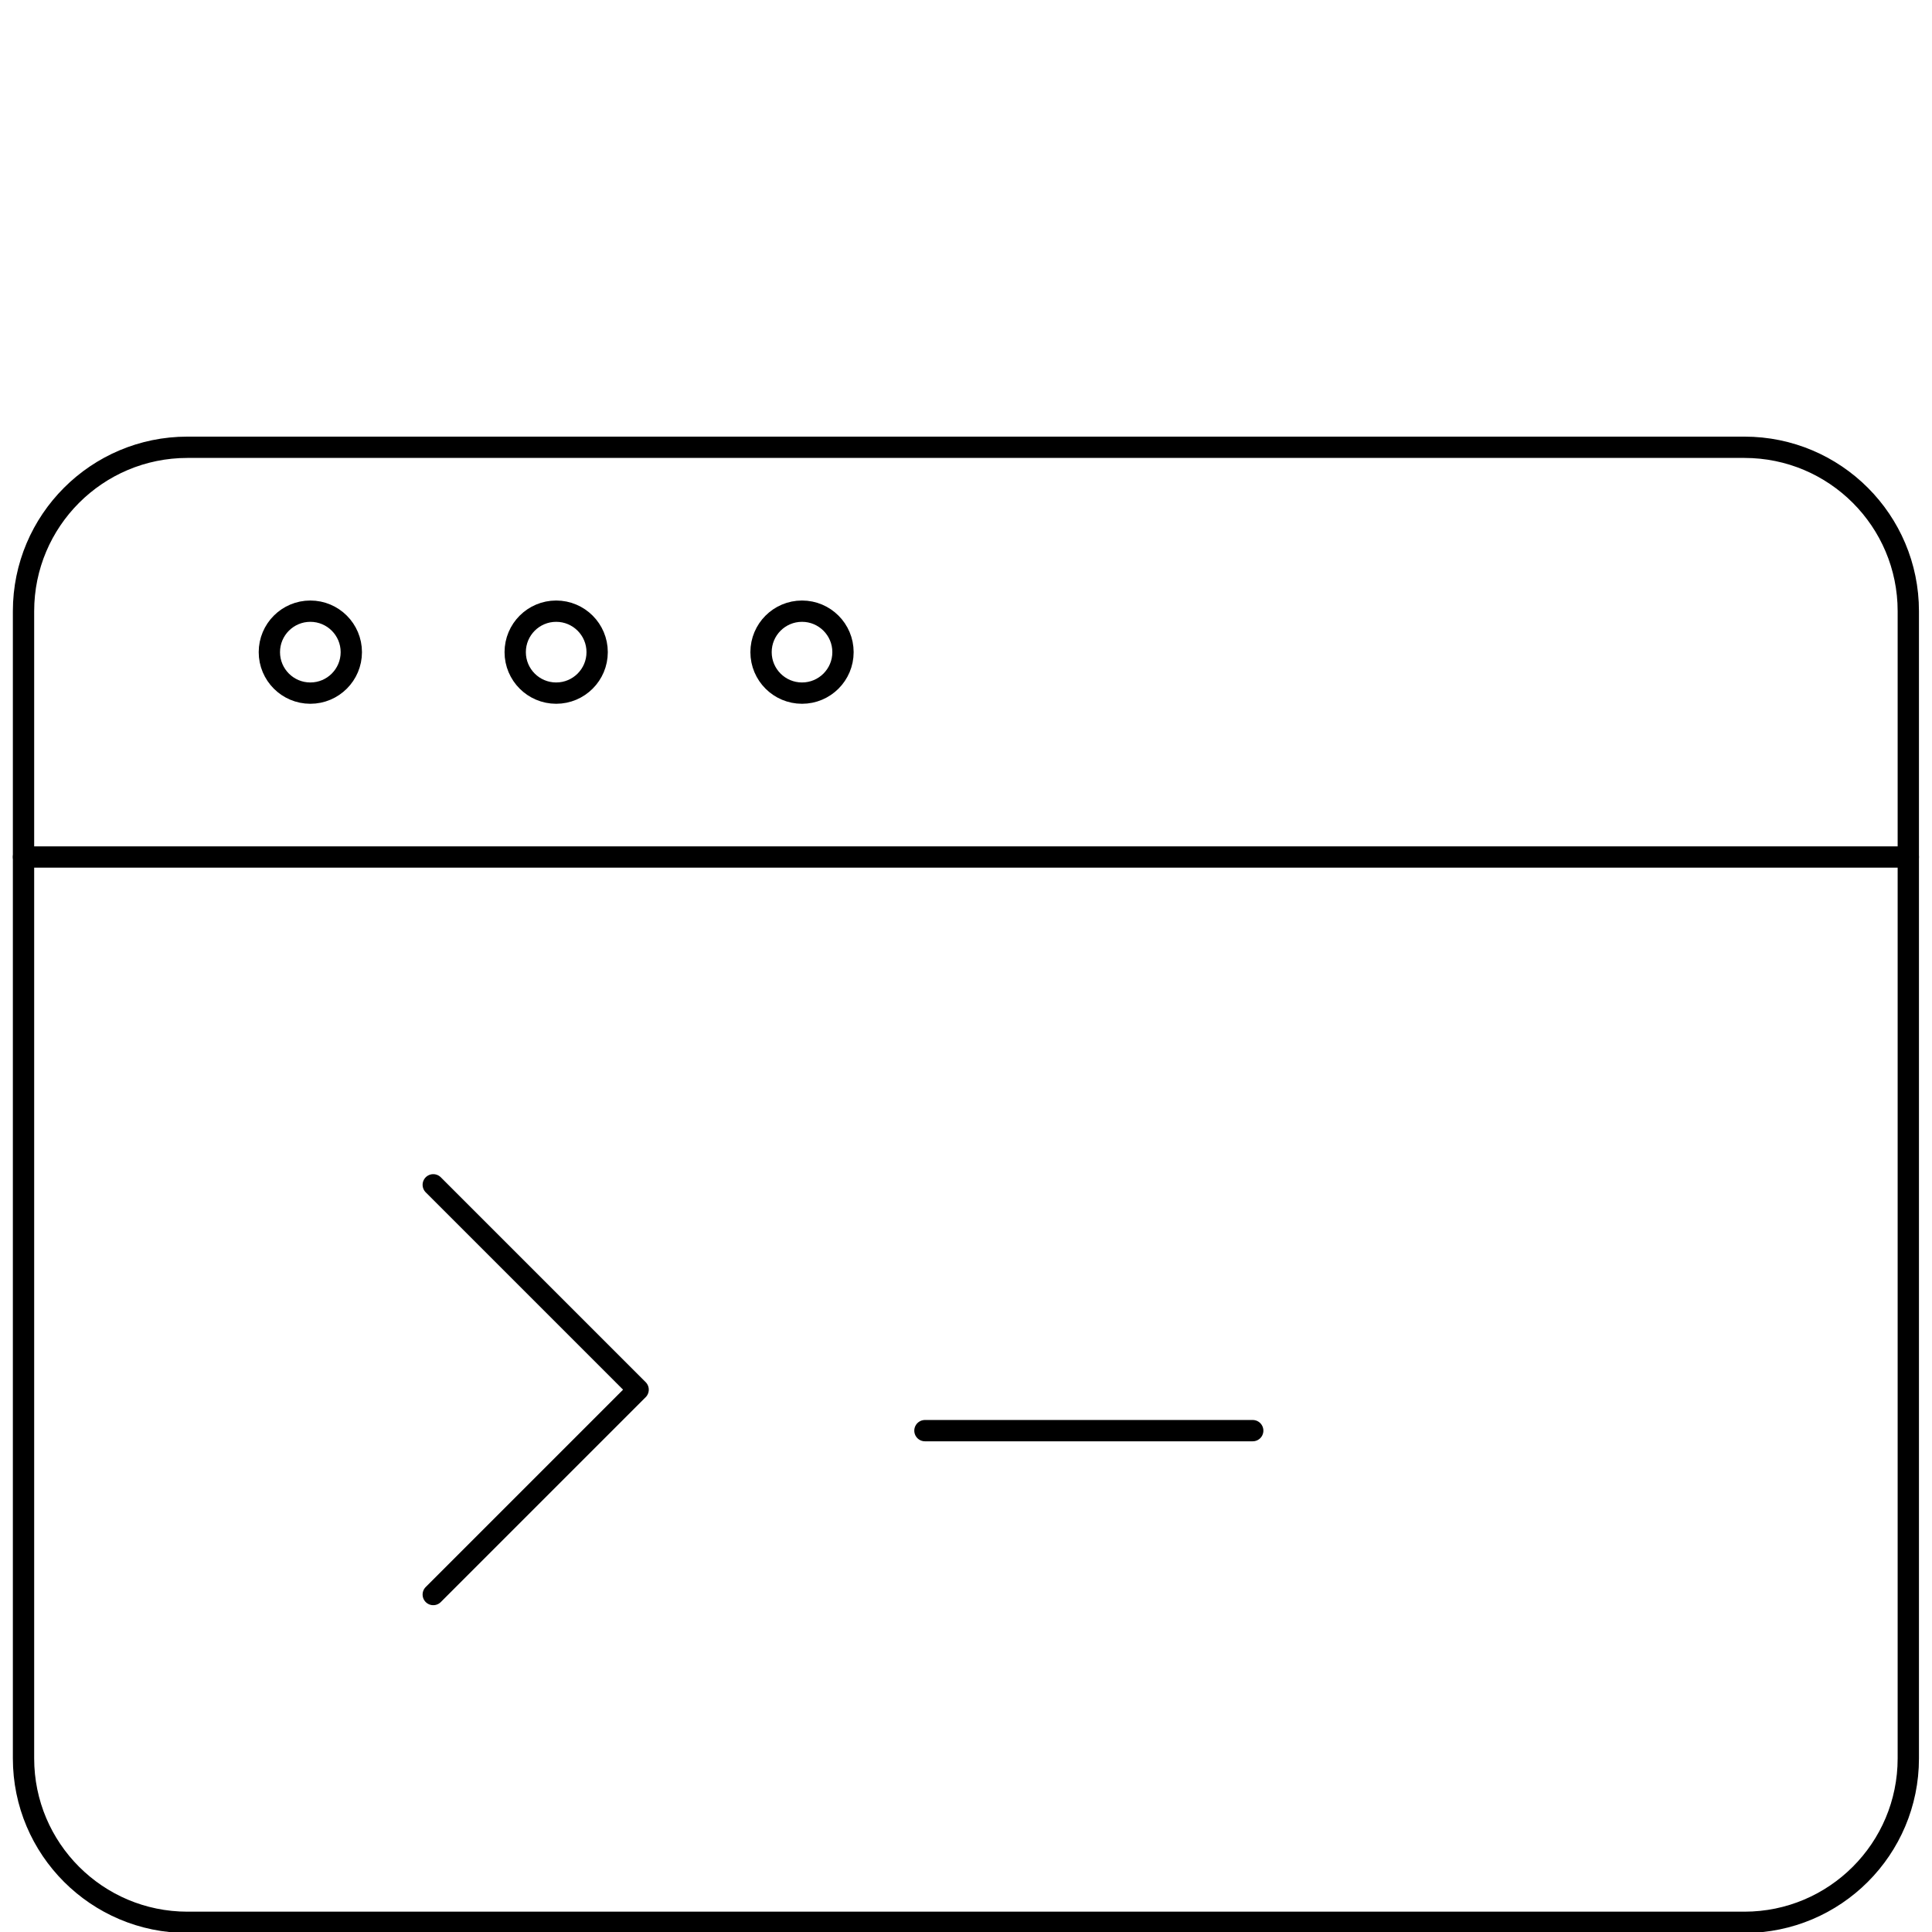
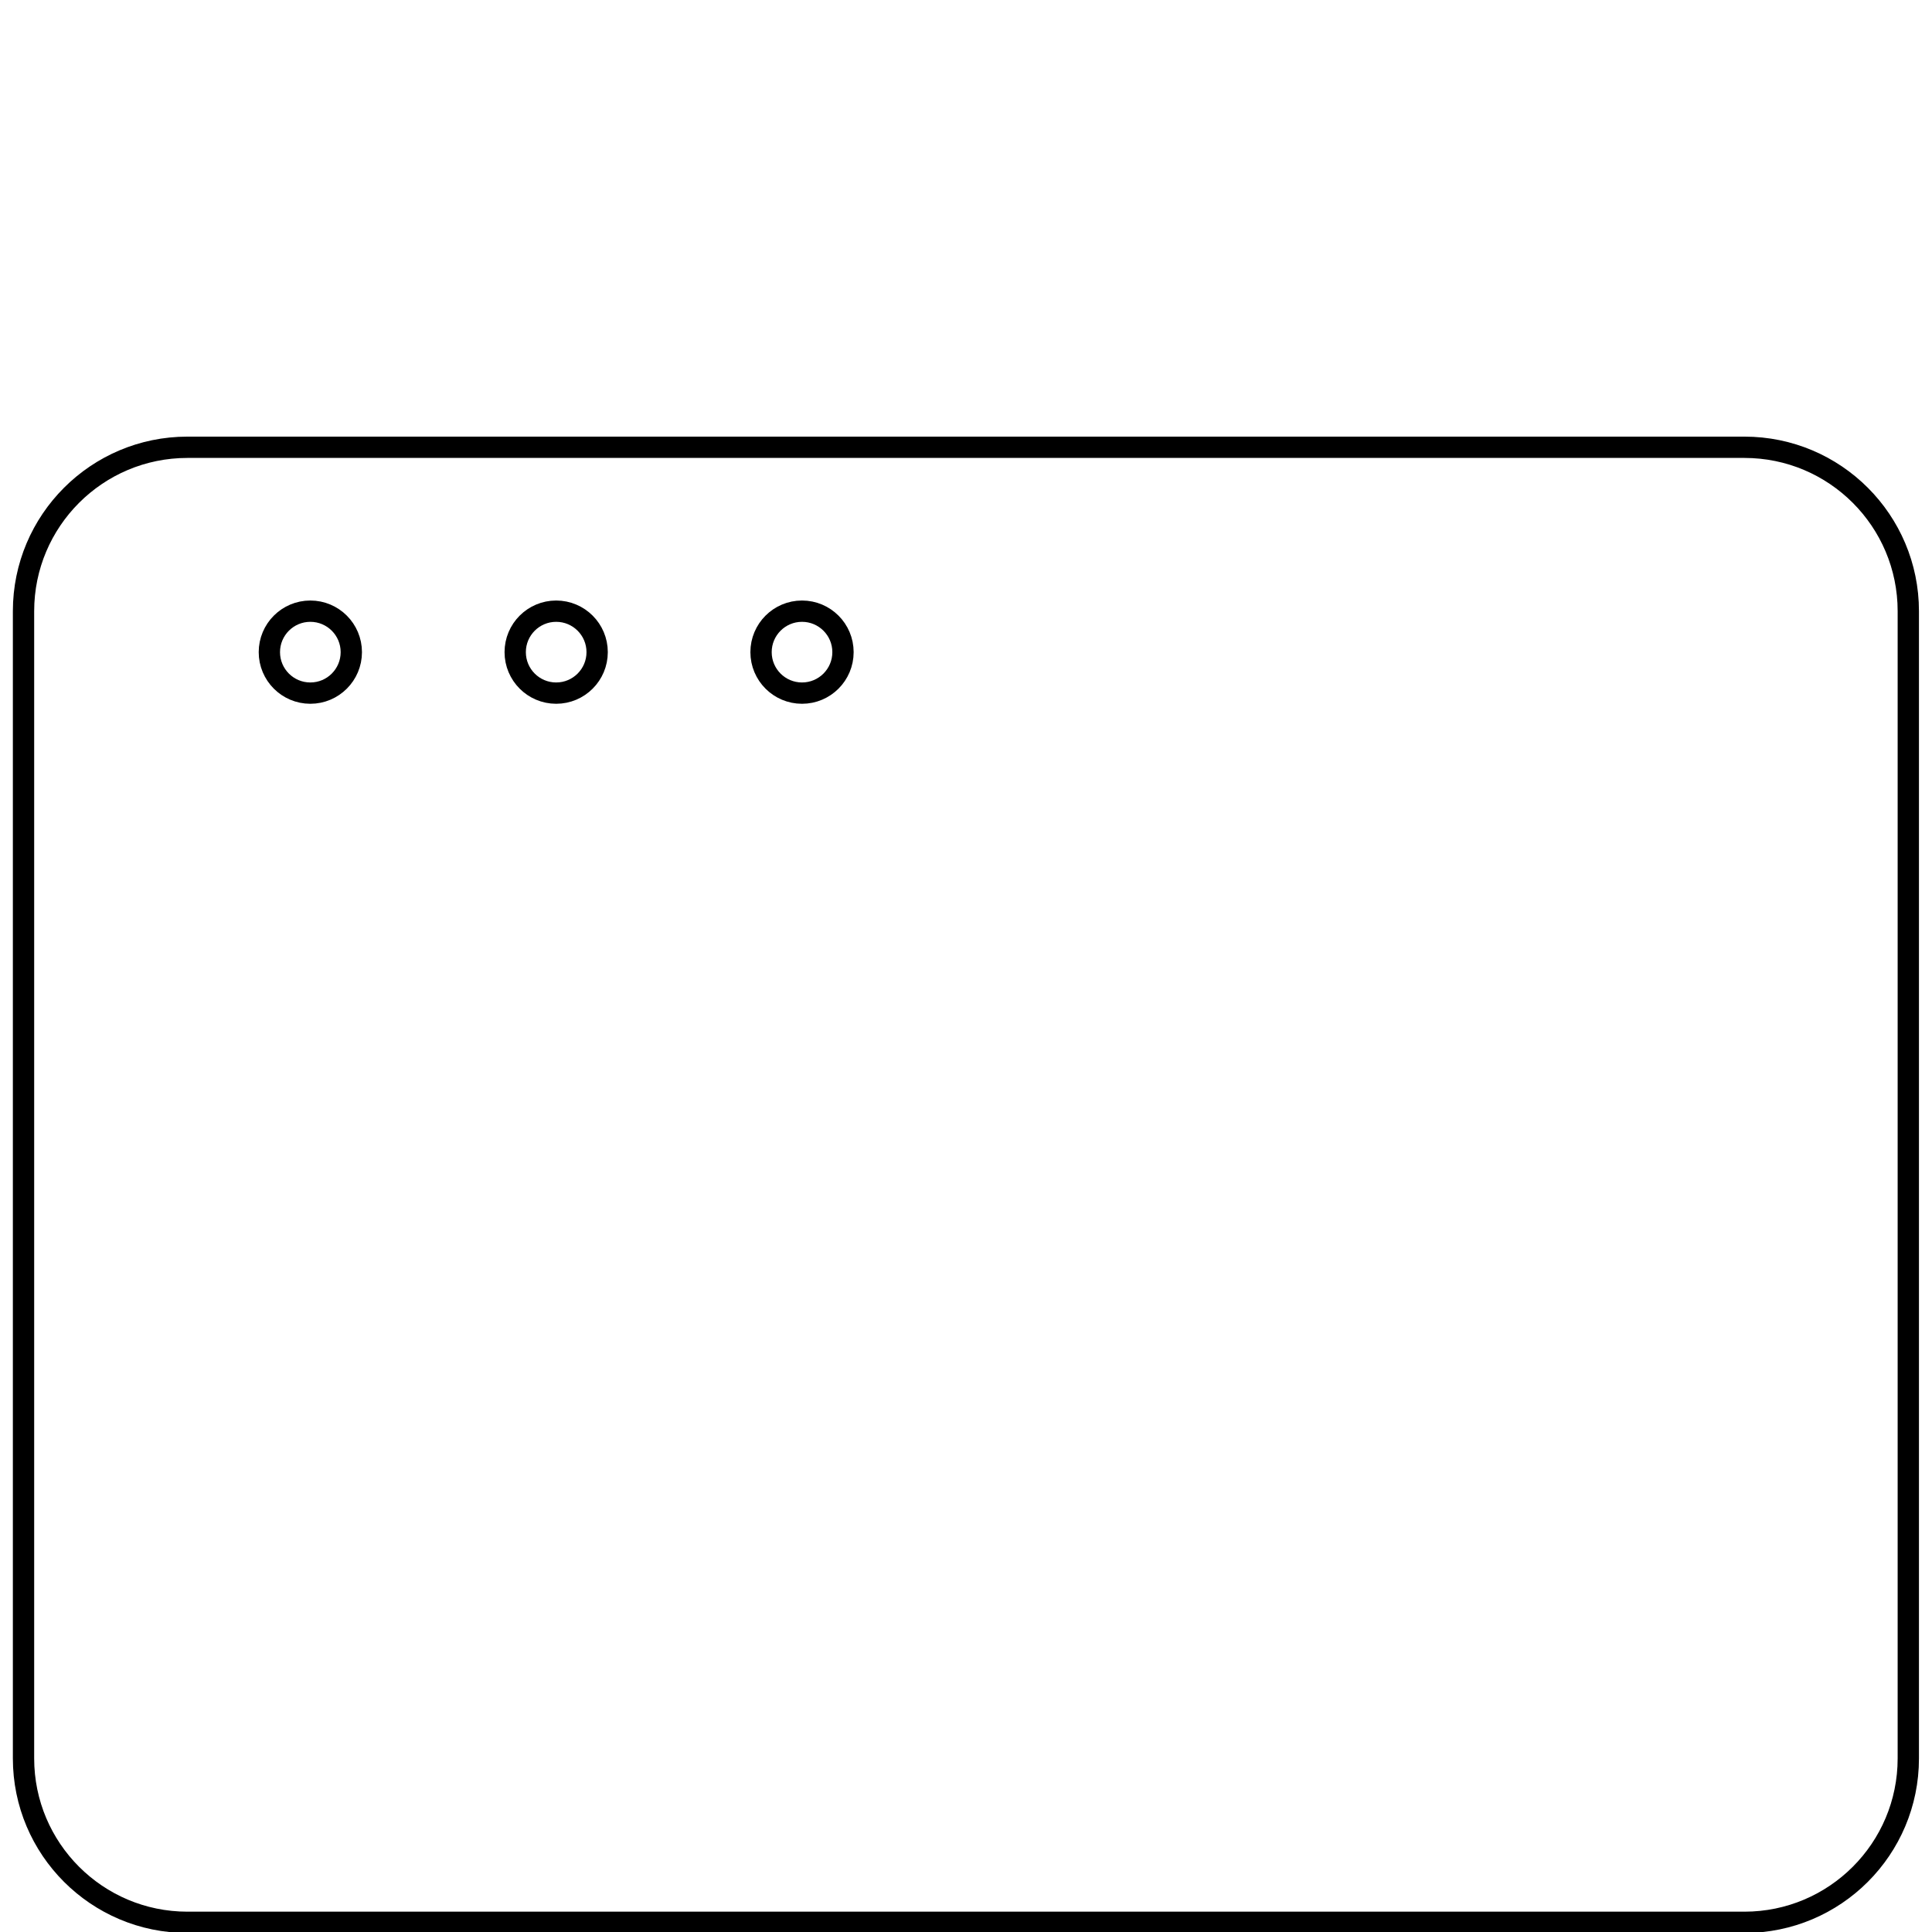
<svg xmlns="http://www.w3.org/2000/svg" xmlns:ns1="http://www.serif.com/" width="100%" height="100%" viewBox="0 0 89 89" version="1.1" xml:space="preserve" style="fill-rule:evenodd;clip-rule:evenodd;stroke-linecap:round;stroke-linejoin:round;stroke-miterlimit:10;">
  <g id="Outline-Icons" ns1:id="Outline Icons" transform="matrix(3.775,0,0,3.775,-0.804,18.717)">
    <g transform="matrix(1,0,0,1,23.5,2.5)">
      <path d="M0,14C0,15.104 -0.895,16 -2,16L-21,16C-22.104,16 -23,15.104 -23,14L-23,0C-23,-1.104 -22.104,-2 -21,-2L-2,-2C-0.895,-2 0,-1.104 0,0L0,14Z" style="fill:none;stroke:black;stroke-width:0.26px;" />
    </g>
    <g transform="matrix(1,0,0,1,0.5,5.5)">
-       <path d="M0,0L23,0" style="fill:none;stroke:black;stroke-width:0.26px;" />
-     </g>
+       </g>
    <g transform="matrix(0,-1,-1,-0,4,2.5)">
      <circle cx="-0.5" cy="0" r="0.5" style="fill:none;stroke:black;stroke-width:0.26px;" />
    </g>
    <g transform="matrix(0,-1,-1,-0,7,2.5)">
      <circle cx="-0.5" cy="0" r="0.5" style="fill:none;stroke:black;stroke-width:0.26px;" />
    </g>
    <g transform="matrix(0,-1,-1,-0,10,2.5)">
      <circle cx="-0.5" cy="0" r="0.5" style="fill:none;stroke:black;stroke-width:0.26px;" />
    </g>
    <g transform="matrix(1,0,0,1,5.5,14.5)">
-       <path d="M0,-5L2.5,-2.5L0,0" style="fill:none;stroke:black;stroke-width:0.26px;" />
-     </g>
+       </g>
    <g transform="matrix(1,0,0,1,11.5,12.5)">
-       <path d="M0,0L4,0" style="fill:none;stroke:black;stroke-width:0.26px;" />
-     </g>
+       </g>
  </g>
</svg>